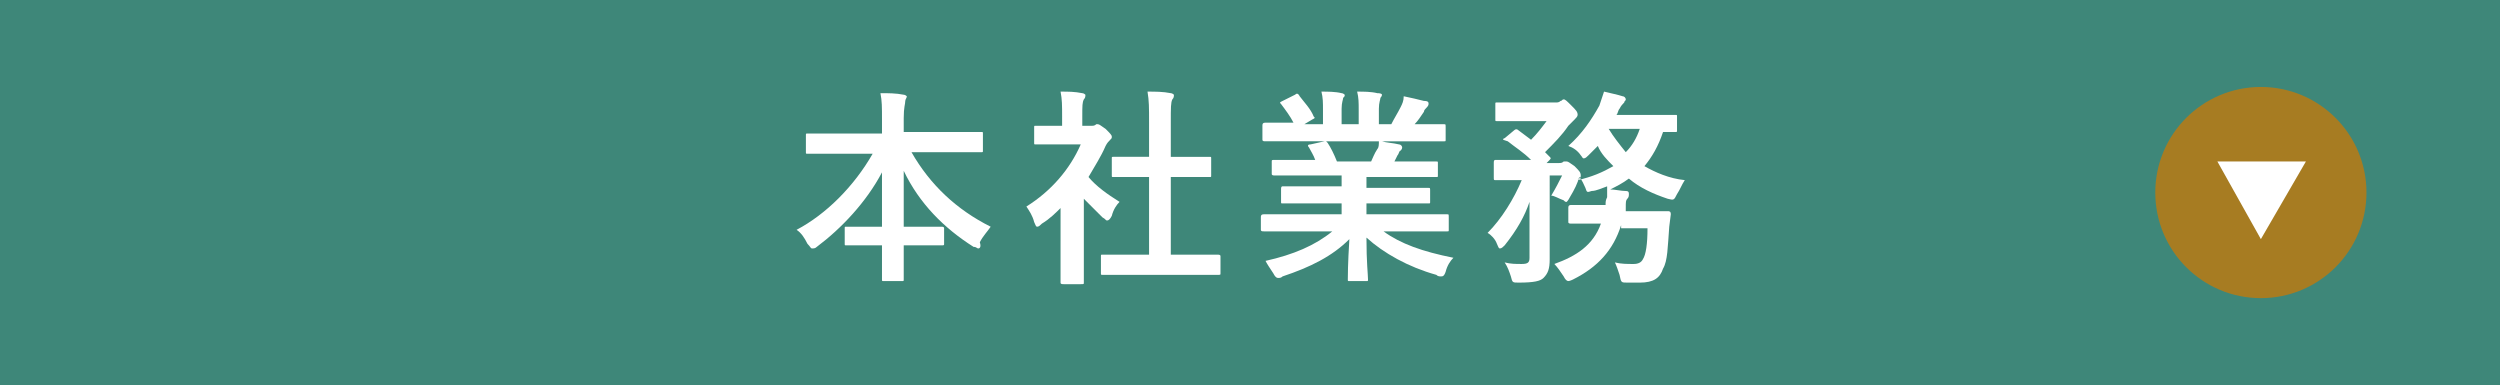
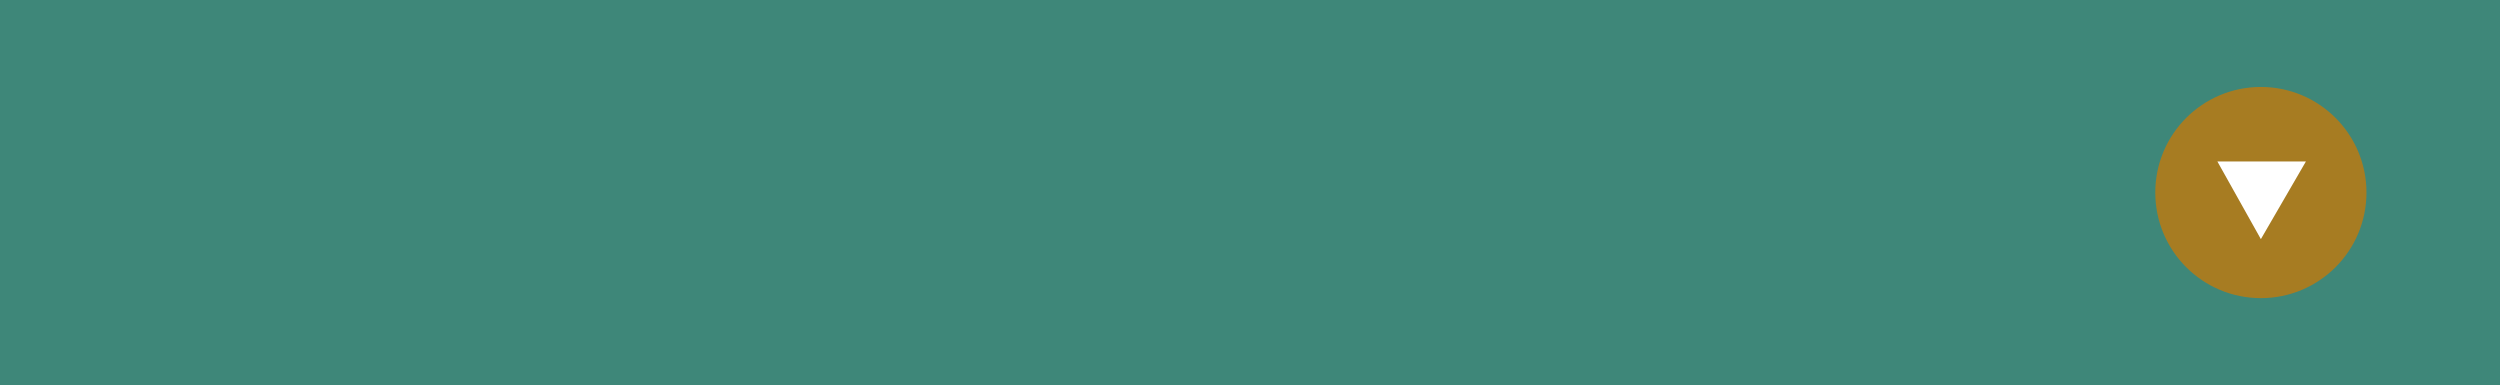
<svg xmlns="http://www.w3.org/2000/svg" version="1.1" id="レイヤー_1" x="0px" y="0px" viewBox="0 0 161 24.8" style="enable-background:new 0 0 161 24.8;" xml:space="preserve">
  <style type="text/css">
	.st0{fill:#3E8779;}
	.st1{fill:#FFFFFF;}
	.st2{fill:#A77C22;}
</style>
  <g>
    <rect class="st0" width="161" height="24.8" />
    <g>
-       <path class="st1" d="M53.7,9.9c-1.2,0-1.6,0-1.7,0c-0.1,0-0.1,0-0.1-0.1V8.7c0-0.1,0-0.1,0.1-0.1c0.1,0,0.5,0,1.7,0h3.1V7.7    c0-0.8,0-1.2-0.1-1.7c0.5,0,1,0,1.5,0.1c0.1,0,0.2,0.1,0.2,0.1c0,0.1-0.1,0.2-0.1,0.3c0,0.2-0.1,0.4-0.1,1.1v0.9h3.3    c1.2,0,1.7,0,1.7,0c0.1,0,0.1,0,0.1,0.1v1.1c0,0.1,0,0.1-0.1,0.1c-0.1,0-0.5,0-1.7,0h-2.8c1.2,2.1,2.9,3.7,5.1,4.8    c-0.2,0.3-0.5,0.6-0.7,1C63.2,15.9,63.1,16,63,16c-0.1,0-0.1-0.1-0.3-0.1c-1.9-1.2-3.5-2.8-4.5-4.9c0,1.1,0,2.4,0,3.6h0.7    c1.2,0,1.6,0,1.7,0c0.1,0,0.2,0,0.2,0.1v1c0,0.1,0,0.1-0.2,0.1c-0.1,0-0.5,0-1.7,0h-0.7c0,1.1,0,2,0,2.2c0,0.1,0,0.1-0.1,0.1h-1.2    c-0.1,0-0.1,0-0.1-0.1c0-0.2,0-1.1,0-2.2h-0.6c-1.2,0-1.6,0-1.7,0c-0.1,0-0.1,0-0.1-0.1v-1c0-0.1,0-0.1,0.1-0.1c0.1,0,0.5,0,1.7,0    h0.6c0-1.1,0-2.4,0-3.5c-1,1.9-2.6,3.6-4.2,4.8C52.5,16,52.4,16,52.3,16c-0.1,0-0.1-0.1-0.3-0.3c-0.2-0.4-0.4-0.7-0.7-0.9    c1.9-1,3.7-2.8,4.9-4.9H53.7z" />
-       <path class="st1" d="M68.4,13.3c-0.4,0.4-0.8,0.8-1.3,1.1c-0.1,0.1-0.2,0.2-0.3,0.2c-0.1,0-0.1-0.1-0.2-0.3    c-0.1-0.4-0.3-0.7-0.5-1c1.6-1,2.8-2.4,3.5-4h-1.5c-1,0-1.3,0-1.4,0c-0.1,0-0.1,0-0.1-0.1v-1c0-0.1,0-0.1,0.1-0.1    c0.1,0,0.4,0,1.4,0h0.3V7.5c0-0.7,0-1.1-0.1-1.6c0.5,0,0.9,0,1.4,0.1c0.1,0,0.2,0.1,0.2,0.1c0,0.1,0,0.2-0.1,0.3    c-0.1,0.2-0.1,0.4-0.1,1.1v0.6h0.6c0.1,0,0.2,0,0.3-0.1C70.6,8,70.6,8,70.7,8c0.1,0,0.2,0.1,0.5,0.3c0.3,0.3,0.4,0.4,0.4,0.5    c0,0.1,0,0.1-0.1,0.2c-0.1,0.1-0.2,0.2-0.3,0.4c-0.3,0.7-0.7,1.3-1.1,2c0.5,0.6,1.2,1.1,2,1.6c-0.2,0.2-0.4,0.5-0.5,0.9    c-0.1,0.2-0.2,0.3-0.3,0.3c-0.1,0-0.1-0.1-0.3-0.2c-0.4-0.4-0.8-0.8-1.2-1.2v3.8c0,1,0,1.5,0,1.6c0,0.1,0,0.1-0.2,0.1h-1.1    c-0.1,0-0.2,0-0.2-0.1c0-0.1,0-0.6,0-1.6V13.3z M72.8,17.7c-1.3,0-1.7,0-1.8,0c-0.1,0-0.1,0-0.1-0.1v-1.1c0-0.1,0-0.1,0.1-0.1    c0.1,0,0.5,0,1.8,0H74v-5h-0.6c-1.2,0-1.6,0-1.7,0c-0.1,0-0.1,0-0.1-0.1v-1.1c0-0.1,0-0.1,0.1-0.1c0.1,0,0.5,0,1.7,0H74V7.9    c0-1,0-1.4-0.1-2c0.5,0,1,0,1.5,0.1c0.1,0,0.2,0.1,0.2,0.1c0,0.1,0,0.2-0.1,0.3c-0.1,0.2-0.1,0.5-0.1,1.5v2.2h0.8    c1.2,0,1.6,0,1.7,0c0.1,0,0.1,0,0.1,0.1v1.1c0,0.1,0,0.1-0.1,0.1c-0.1,0-0.5,0-1.7,0h-0.8v5h1.2c1.3,0,1.7,0,1.8,0    c0.1,0,0.2,0,0.2,0.1v1.1c0,0.1,0,0.1-0.2,0.1c-0.1,0-0.5,0-1.8,0H72.8z" />
-       <path class="st1" d="M83.1,14.9c-1.2,0-1.6,0-1.7,0c-0.1,0-0.2,0-0.2-0.1V14c0-0.1,0-0.2,0.2-0.2c0.1,0,0.5,0,1.7,0h3.3v-0.7h-1.9    c-1.3,0-1.8,0-1.9,0c-0.1,0-0.1,0-0.1-0.1v-0.8c0-0.1,0-0.2,0.1-0.2c0.1,0,0.6,0,1.9,0h1.9v-0.7h-2.5c-1.3,0-1.7,0-1.8,0    c-0.1,0-0.2,0-0.2-0.1v-0.8c0-0.1,0-0.1,0.2-0.1c0.1,0,0.5,0,1.8,0h0.8c-0.1-0.3-0.3-0.6-0.4-0.8c-0.1-0.1-0.1-0.2,0.1-0.2    l0.9-0.2h-2.1c-1.2,0-1.6,0-1.7,0c-0.1,0-0.2,0-0.2-0.1V8.1c0-0.1,0-0.2,0.2-0.2c0.1,0,0.5,0,1.7,0h0.1c-0.2-0.4-0.5-0.8-0.8-1.2    c-0.1-0.1-0.1-0.1,0.1-0.2l0.8-0.4c0.1-0.1,0.2-0.1,0.3,0.1c0.3,0.4,0.7,0.8,0.9,1.3c0.1,0.1,0.1,0.1-0.1,0.2L84,8h1.2V7.1    c0-0.5,0-0.8-0.1-1.2c0.4,0,0.9,0,1.3,0.1c0.1,0,0.2,0.1,0.2,0.1c0,0.1,0,0.1-0.1,0.2c0,0.1-0.1,0.3-0.1,0.7V8h1.1V7.1    c0-0.5,0-0.8-0.1-1.2c0.4,0,0.9,0,1.3,0.1C89,6,89,6.1,89,6.1s0,0.1-0.1,0.2c0,0.1-0.1,0.3-0.1,0.7V8h0.8c0.2-0.4,0.4-0.7,0.6-1.1    c0.1-0.2,0.2-0.4,0.2-0.7c0.5,0.1,0.9,0.2,1.3,0.3C92,6.5,92,6.6,92,6.7c0,0.1-0.1,0.2-0.1,0.2c-0.1,0.1-0.2,0.2-0.2,0.3    c-0.2,0.3-0.4,0.6-0.6,0.8h0.2c1.2,0,1.6,0,1.7,0c0.1,0,0.1,0,0.1,0.2v0.8c0,0.1,0,0.1-0.1,0.1c-0.1,0-0.5,0-1.7,0H89    c0.3,0.1,0.7,0.1,1.1,0.2c0.1,0,0.2,0.1,0.2,0.2c0,0.1-0.1,0.2-0.1,0.2c-0.1,0-0.1,0.2-0.2,0.3l-0.2,0.4h0.9c1.3,0,1.7,0,1.8,0    c0.1,0,0.1,0,0.1,0.1v0.8c0,0.1,0,0.1-0.1,0.1c-0.1,0-0.5,0-1.8,0h-2.7v0.7h2.1c1.3,0,1.8,0,1.9,0c0.1,0,0.1,0,0.1,0.2V13    c0,0.1,0,0.1-0.1,0.1c-0.1,0-0.5,0-1.9,0h-2.1v0.7h3.5c1.2,0,1.6,0,1.7,0c0.1,0,0.1,0,0.1,0.2v0.8c0,0.1,0,0.1-0.1,0.1    c-0.1,0-0.5,0-1.7,0h-2.4c1.1,0.8,2.5,1.3,4.5,1.7c-0.2,0.2-0.4,0.5-0.5,0.9c-0.1,0.3-0.2,0.3-0.3,0.3c-0.1,0-0.2,0-0.3-0.1    c-1.8-0.5-3.4-1.4-4.5-2.4c0,1.6,0.1,2.4,0.1,2.7c0,0.1,0,0.1-0.1,0.1h-1.1c-0.1,0-0.1,0-0.1-0.1c0-0.2,0-1,0.1-2.6    c-1.1,1.1-2.5,1.8-4.3,2.4c-0.1,0.1-0.2,0.1-0.3,0.1c-0.1,0-0.2-0.1-0.3-0.3c-0.2-0.3-0.4-0.6-0.5-0.8c1.8-0.4,3.2-1,4.3-1.9H83.1    z M88.3,10.4c0.1-0.2,0.2-0.5,0.4-0.8c0.1-0.1,0.1-0.3,0.1-0.5h-3.4c0,0,0.1,0.1,0.1,0.1c0.2,0.3,0.4,0.7,0.6,1.2H88.3z" />
-       <path class="st1" d="M104.4,14.5c-0.5,1.6-1.5,2.7-3.1,3.5c-0.2,0.1-0.3,0.1-0.3,0.1c-0.1,0-0.2-0.1-0.3-0.3    c-0.2-0.3-0.4-0.6-0.6-0.8c1.4-0.5,2.5-1.2,3-2.6h-0.2c-1.2,0-1.6,0-1.7,0c-0.1,0-0.2,0-0.2-0.1v-0.9c0-0.1,0-0.2,0.2-0.2    c0.1,0,0.5,0,1.7,0h0.5c0-0.2,0-0.3,0.1-0.5c0-0.2,0-0.4,0-0.7c-0.3,0.1-0.7,0.3-1,0.3c-0.3,0.1-0.3,0.1-0.4-0.2    c-0.1-0.2-0.2-0.5-0.4-0.7c-0.1,0.4-0.3,0.8-0.6,1.3c-0.1,0.2-0.2,0.3-0.2,0.3c-0.1,0-0.1,0-0.2-0.1c-0.3-0.1-0.6-0.3-0.8-0.3    c0.3-0.5,0.5-0.9,0.7-1.3h-0.8V15c0,0.6,0,1.2,0,1.7c0,0.6-0.1,0.9-0.4,1.2c-0.2,0.2-0.6,0.3-1.6,0.3c-0.4,0-0.4,0-0.5-0.4    c-0.1-0.3-0.2-0.6-0.4-0.9c0.4,0.1,0.7,0.1,1.1,0.1c0.4,0,0.5-0.1,0.5-0.4v-2.4c0-0.4,0-0.8,0-1.2c-0.3,0.9-0.8,1.8-1.6,2.8    c-0.1,0.1-0.2,0.2-0.3,0.2s-0.1-0.1-0.2-0.3c-0.1-0.3-0.4-0.6-0.6-0.7c0.9-0.9,1.7-2.2,2.2-3.4h-0.1c-1.1,0-1.5,0-1.6,0    c-0.1,0-0.1,0-0.1-0.2v-0.9c0-0.1,0-0.2,0.1-0.2c0.1,0,0.5,0,1.6,0h0.7c-0.5-0.5-1-0.8-1.5-1.2C96.8,9,96.8,9,96.8,9    c0,0,0-0.1,0.1-0.1l0.6-0.5c0.1-0.1,0.2-0.1,0.3,0l0.8,0.6c0.4-0.4,0.7-0.8,1-1.2h-1.7c-1.1,0-1.4,0-1.5,0c-0.1,0-0.1,0-0.1-0.1    v-1c0-0.1,0-0.1,0.1-0.1c0.1,0,0.4,0,1.5,0h2.3c0.1,0,0.2,0,0.3-0.1c0.1,0,0.1-0.1,0.2-0.1c0.1,0,0.2,0.1,0.5,0.4    c0.3,0.3,0.4,0.4,0.4,0.6c0,0.1-0.1,0.2-0.2,0.3c-0.1,0.1-0.2,0.2-0.4,0.4c-0.4,0.6-0.9,1.1-1.5,1.7c0.1,0.1,0.2,0.2,0.3,0.3    c0.1,0.1,0.1,0.1-0.1,0.3l-0.1,0.1h0.8c0.1,0,0.2,0,0.3-0.1c0.1,0,0.1,0,0.2,0c0.1,0,0.2,0.1,0.5,0.3c0.3,0.3,0.4,0.4,0.4,0.6    c0,0.1,0,0.1-0.1,0.2c0,0-0.1,0.1-0.1,0.1c0.9-0.2,1.6-0.5,2.3-0.9c-0.4-0.4-0.8-0.8-1-1.3l-0.6,0.6c-0.1,0.1-0.2,0.2-0.3,0.2    c-0.1,0-0.1-0.1-0.2-0.2c-0.2-0.3-0.5-0.5-0.8-0.6c0.9-0.8,1.5-1.7,2-2.6c0.1-0.3,0.2-0.6,0.3-0.9c0.4,0.1,0.9,0.2,1.2,0.3    c0.1,0,0.2,0.1,0.2,0.2c0,0.1-0.1,0.1-0.1,0.2c-0.1,0.1-0.2,0.2-0.3,0.4c-0.1,0.1-0.1,0.3-0.2,0.4h2.3c1,0,1.4,0,1.5,0    c0.1,0,0.1,0,0.1,0.1v0.9c0,0.1,0,0.1-0.1,0.1c-0.1,0-0.3,0-0.8,0c-0.3,0.9-0.7,1.6-1.2,2.2c0.7,0.4,1.6,0.8,2.6,0.9    c-0.2,0.3-0.3,0.6-0.5,0.9c-0.2,0.4-0.2,0.4-0.6,0.3c-0.9-0.3-1.8-0.7-2.5-1.3c-0.4,0.3-0.8,0.5-1.2,0.7c0.3,0,0.7,0.1,1,0.1    c0.2,0,0.2,0.1,0.2,0.2c0,0.1,0,0.2-0.1,0.3c-0.1,0.1-0.1,0.2-0.1,0.6l0,0.2h1c1.2,0,1.6,0,1.7,0c0.1,0,0.2,0,0.2,0.2l-0.1,0.8    c-0.1,1.3-0.1,2.2-0.4,2.7c-0.2,0.6-0.6,0.9-1.5,0.9c-0.2,0-0.5,0-0.8,0c-0.4,0-0.4,0-0.5-0.5c-0.1-0.3-0.2-0.6-0.3-0.8    c0.4,0.1,0.8,0.1,1.2,0.1c0.3,0,0.5-0.1,0.6-0.3c0.2-0.3,0.3-1,0.3-2H104.4z M103.6,8.3c0.3,0.5,0.7,1,1.1,1.5    c0.4-0.4,0.7-0.9,0.9-1.5H103.6z" />
-     </g>
+       </g>
  </g>
  <circle class="st2" cx="145.6" cy="12.4" r="6.8" />
  <polygon class="st1" points="145.6,15.4 148.5,10.4 142.8,10.4 " />
</svg>